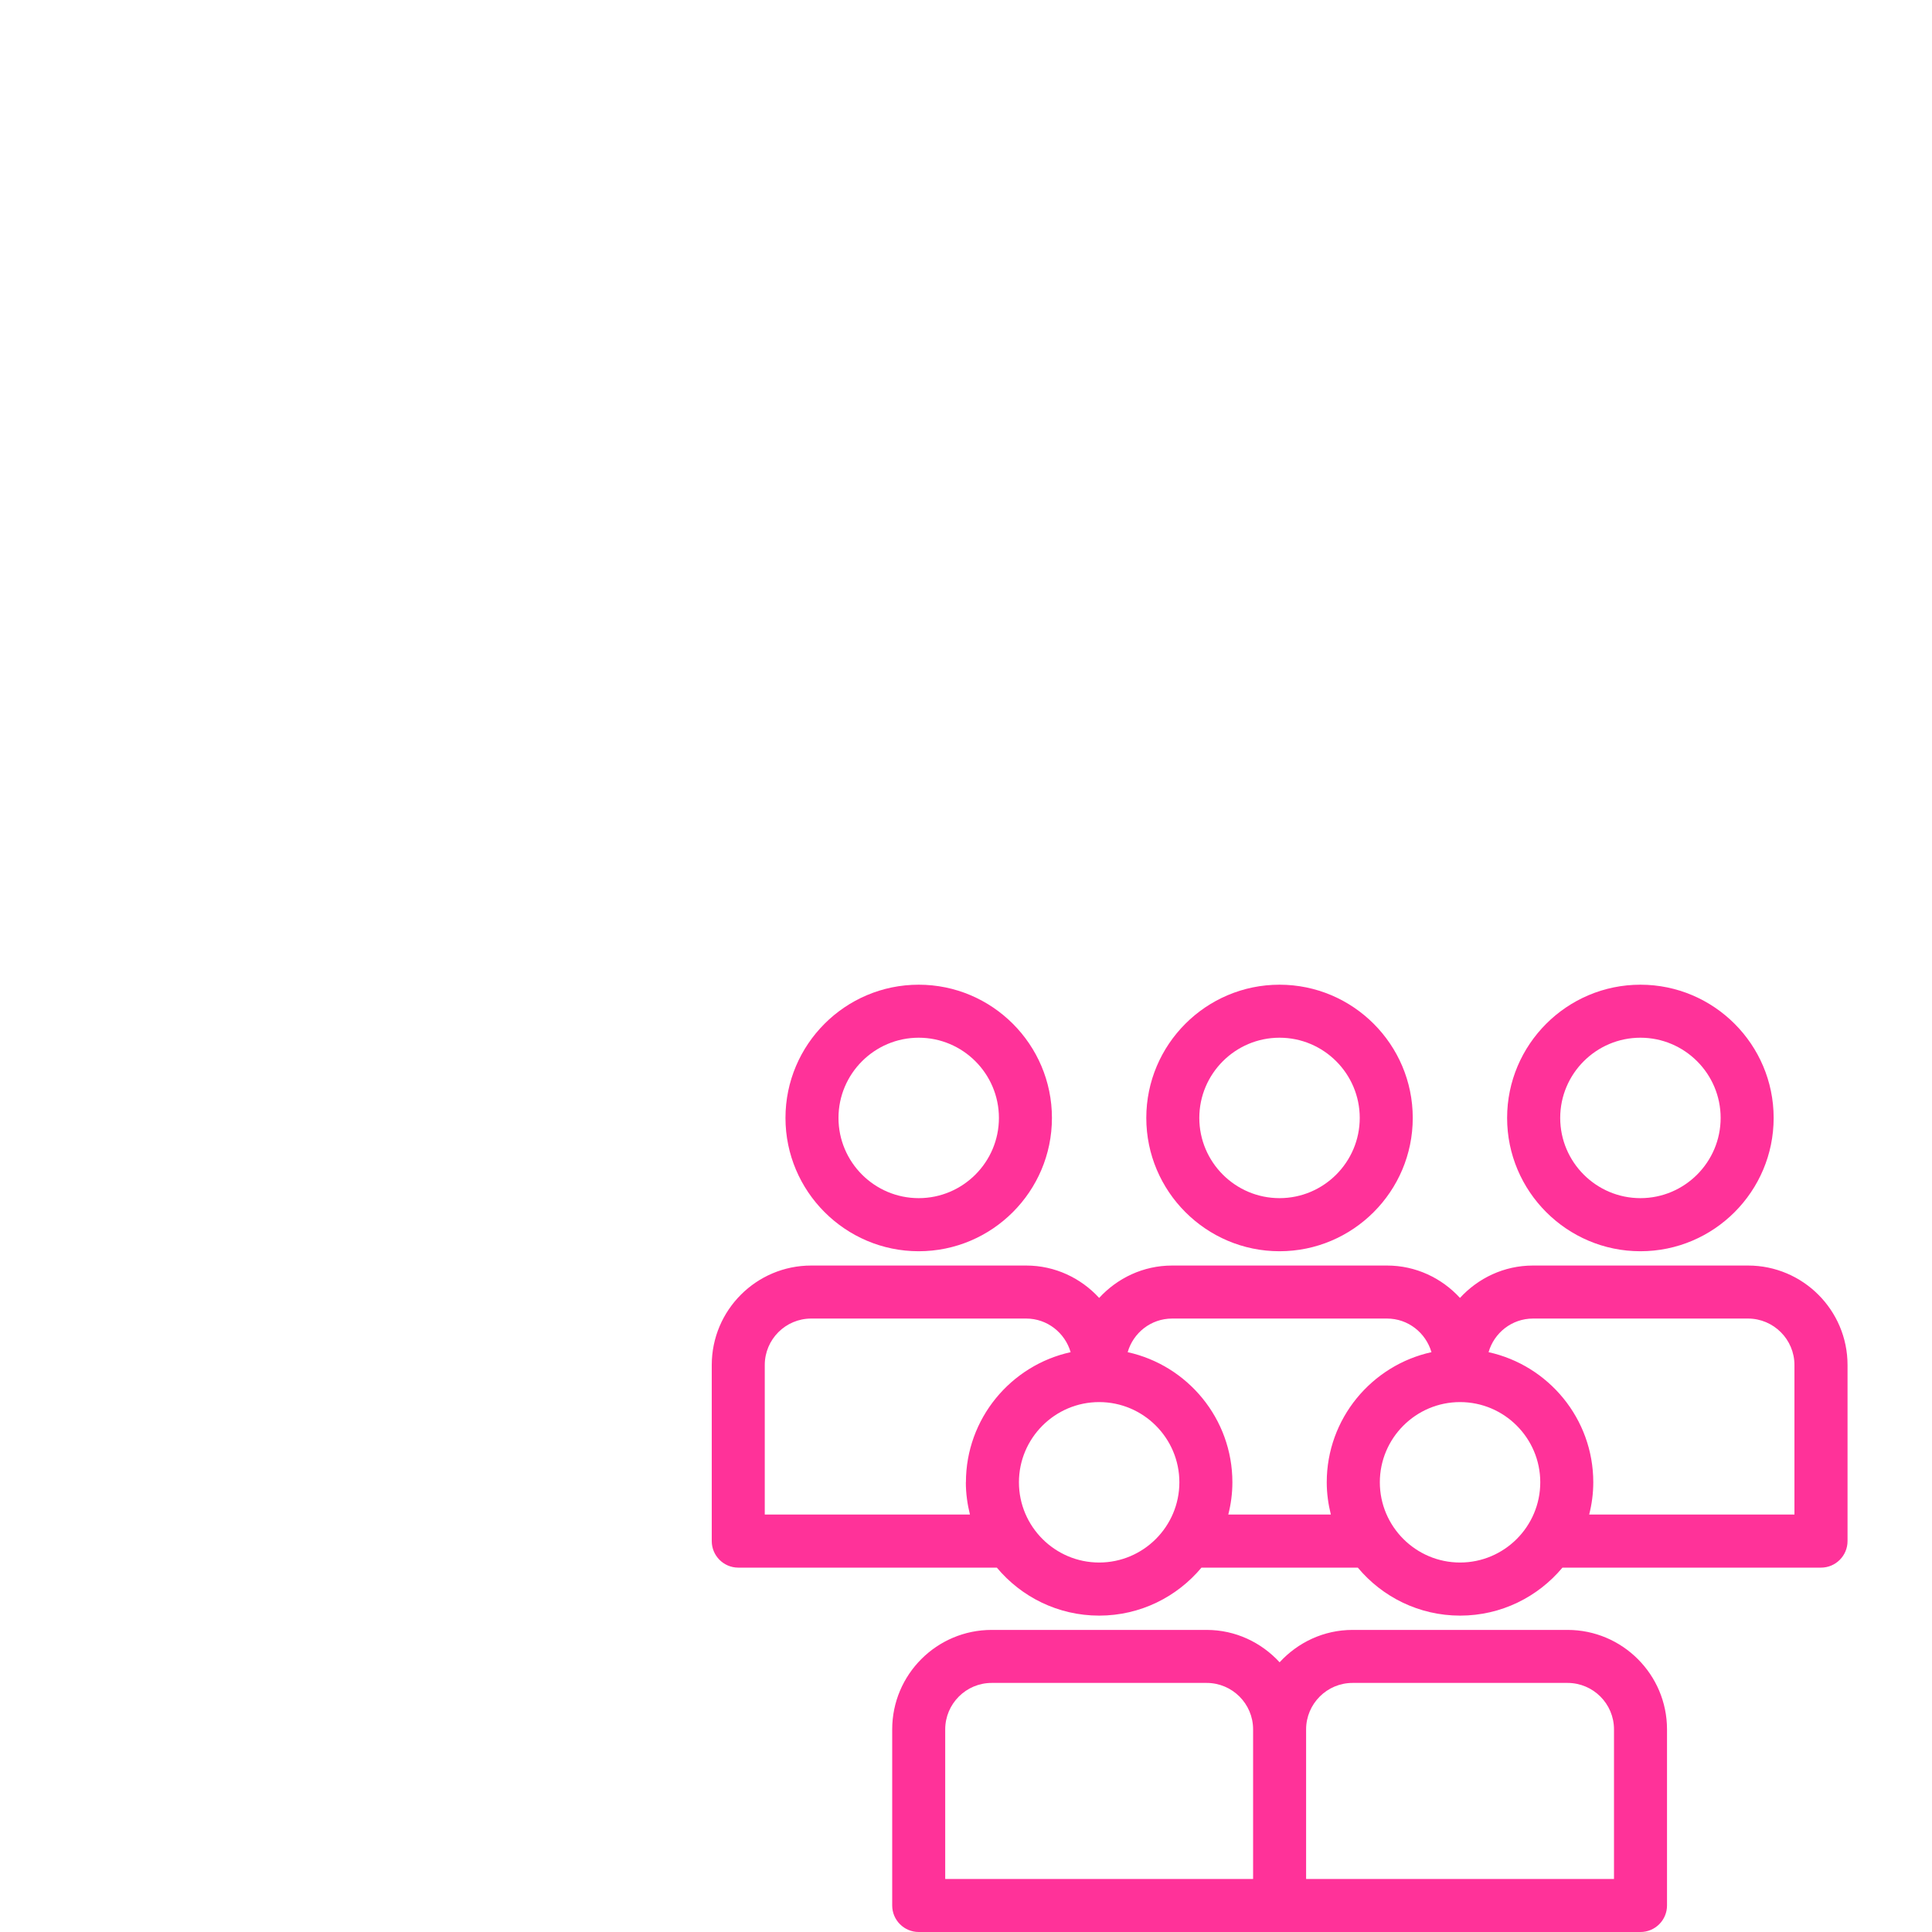
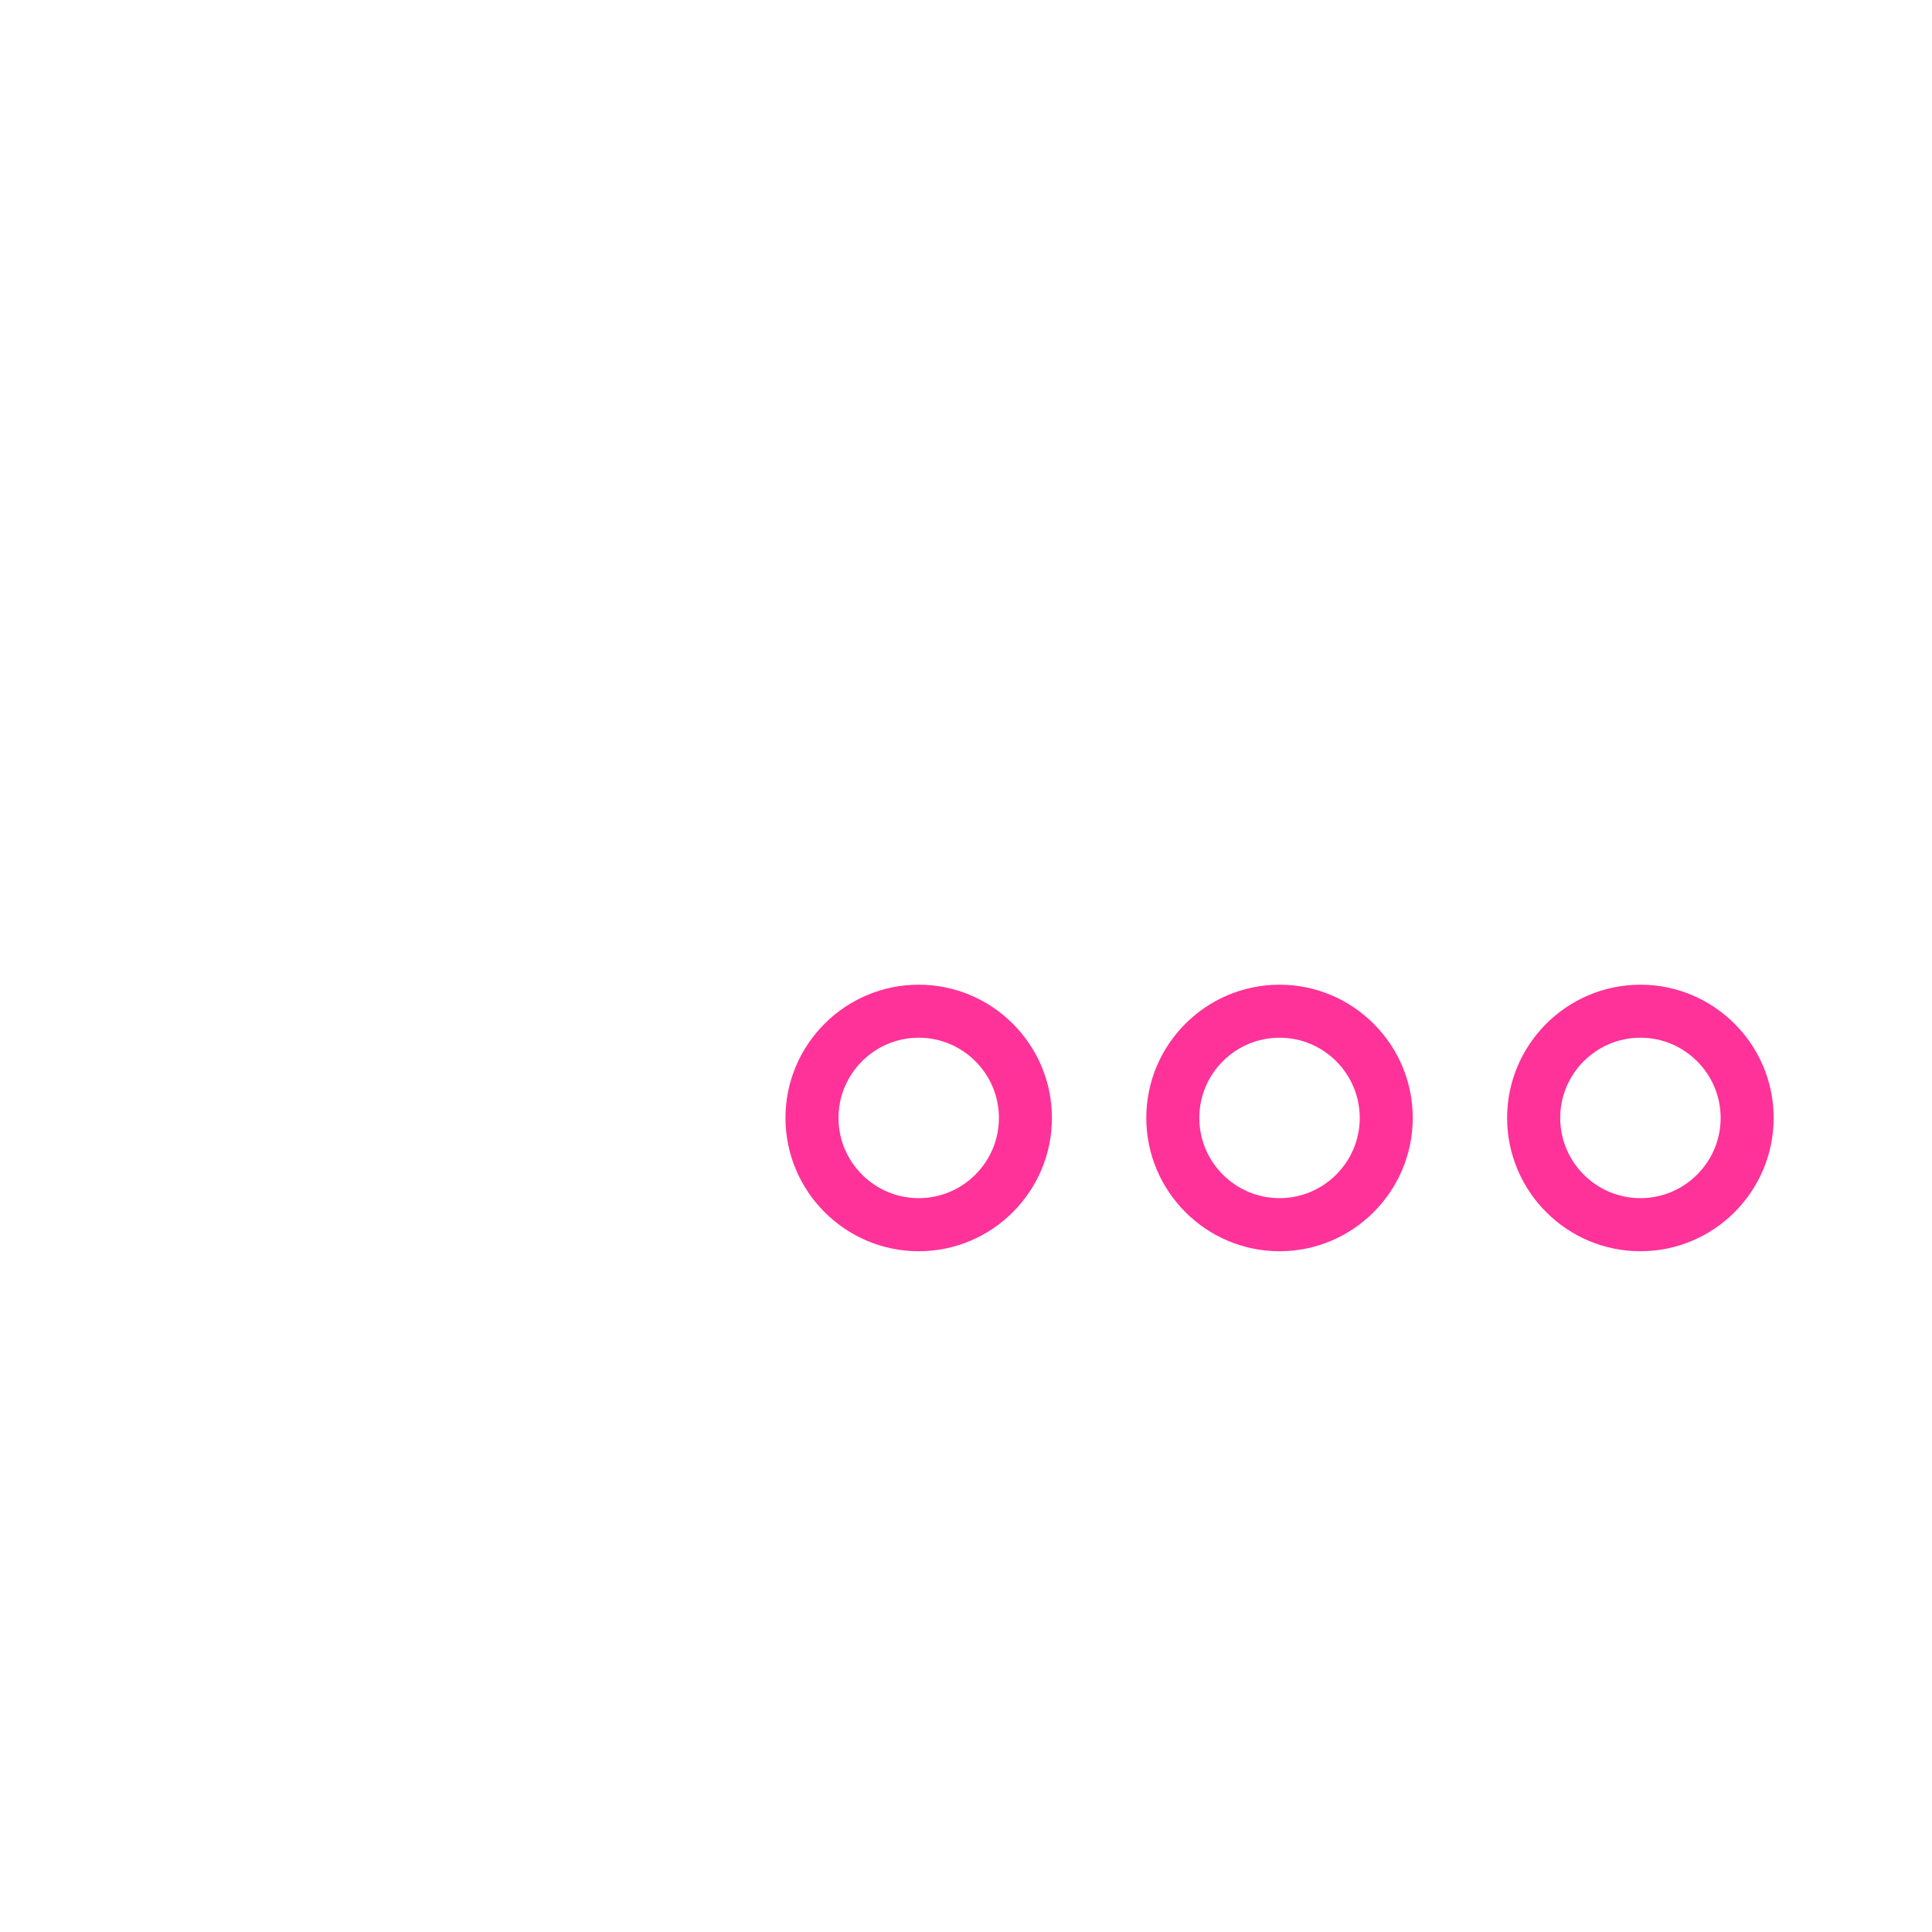
<svg xmlns="http://www.w3.org/2000/svg" viewBox="0 0 250 250">
  <defs>
    <style>.cls-1{fill:#ff3299;}.cls-1,.cls-2,.cls-3{stroke-width:0px;}.cls-2{fill:none;}.cls-4{clip-path:url(#clippath);}.cls-3{fill:#fff;}</style>
    <clipPath id="clippath">
-       <rect class="cls-2" x="-1717.36" y="973.68" width="1947.07" height="1568.42" />
-     </clipPath>
+       </clipPath>
  </defs>
  <g id="Livello_3">
    <g class="cls-4">
      <image width="5000" height="8000" transform="translate(-1717.36 -203.15) scale(.39)" />
    </g>
  </g>
  <g id="Livello_1">
    <path class="cls-3" d="M246.57,101.63h-4.73V20.04h4.28c1.89,0,3.43-1.54,3.43-3.43V3.43c0-1.89-1.54-3.43-3.43-3.43H78.52c-1.89,0-3.43,1.54-3.43,3.43v13.18c0,1.89,1.54,3.43,3.43,3.43h4.29v35.84l-11.27,11.03H16.8C7.54,66.92,0,74.45,0,83.71v53.43c0,1.89,1.54,3.43,3.43,3.43h55.46c1.89,0,3.43-1.54,3.43-3.43v-46.53h17.74c.94,0,1.84-.39,2.48-1.06l.25-.27v12.35h-3.84c-1.89,0-3.43,1.54-3.43,3.43v13.18c0,1.89,1.54,3.43,3.43,3.43h167.61c1.89,0,3.43-1.54,3.43-3.43v-13.18c0-1.89-1.54-3.43-3.43-3.43ZM81.95,13.18v-6.32h160.74v6.32H81.95ZM106.18,64.77c4.95-5.19,3.55-11.84-.39-15.73-3.96-3.91-10.65-5.23-15.78-.21l-.35.34v-29.13h145.31v81.58H89.66v-19.54l16.51-17.32ZM78.59,83.74h0,0s0,0,0,0h-19.7c-1.89,0-3.43,1.54-3.43,3.43v46.53H6.87v-50c0-5.48,4.46-9.93,9.93-9.93h56.14c.9,0,1.76-.35,2.4-.98l13.32-13.04,6.16-6.02c2.91-2.85,5.83-.13,6.16.19.52.51,2.98,3.23.24,6.11l-22.62,23.72ZM82.4,114.82v-6.32h160.74v6.32H82.4Z" />
-     <path class="cls-3" d="M31.16,17.5c-12.86,0-23.31,10.46-23.31,23.31s10.46,23.31,23.31,23.31,23.31-10.46,23.31-23.31-10.46-23.31-23.31-23.31ZM31.16,57.26c-9.07,0-16.45-7.38-16.45-16.45s7.38-16.45,16.45-16.45,16.45,7.38,16.45,16.45-7.38,16.45-16.45,16.45Z" />
    <path class="cls-1" d="M118.88,127.42c-9.51,0-17.24,7.74-17.24,17.24s7.74,17.25,17.24,17.25,17.24-7.74,17.24-17.25-7.74-17.24-17.24-17.24ZM118.88,155.04c-5.72,0-10.38-4.66-10.38-10.38s4.66-10.38,10.38-10.38,10.38,4.66,10.38,10.38-4.66,10.38-10.38,10.38Z" />
    <path class="cls-1" d="M165.57,127.42c-9.51,0-17.24,7.74-17.24,17.24s7.74,17.25,17.24,17.25,17.24-7.74,17.24-17.25-7.74-17.24-17.24-17.24ZM165.57,155.04c-5.72,0-10.38-4.66-10.38-10.38s4.66-10.38,10.38-10.38,10.38,4.66,10.38,10.38-4.66,10.38-10.38,10.38Z" />
    <path class="cls-1" d="M212.27,127.42c-9.51,0-17.25,7.74-17.25,17.24s7.74,17.25,17.25,17.25,17.24-7.74,17.24-17.25-7.74-17.24-17.24-17.24ZM212.27,155.04c-5.72,0-10.38-4.66-10.38-10.38s4.66-10.38,10.38-10.38,10.38,4.66,10.38,10.38-4.66,10.38-10.38,10.38Z" />
-     <path class="cls-1" d="M226.18,163.76h-27.82c-3.74,0-7.09,1.63-9.44,4.19-2.35-2.56-5.7-4.19-9.44-4.19h-27.81c-3.74,0-7.09,1.63-9.44,4.19-2.35-2.56-5.7-4.19-9.44-4.19h-27.82c-7.1,0-12.87,5.77-12.87,12.87v22.79c0,1.89,1.54,3.43,3.43,3.43h33.46c3.16,3.79,7.92,6.21,13.24,6.21s10.07-2.42,13.24-6.21h20.23c3.16,3.79,7.92,6.21,13.24,6.21s10.07-2.42,13.24-6.21h33.46c1.89,0,3.43-1.54,3.43-3.43v-22.79c0-7.1-5.78-12.87-12.87-12.87ZM124.98,191.81c0,1.44.2,2.84.53,4.17h-26.55v-19.35c0-3.31,2.69-6.01,6.01-6.01h27.82c2.73,0,5.02,1.85,5.75,4.35-7.74,1.7-13.55,8.6-13.55,16.84ZM142.23,202.19c-5.72,0-10.38-4.66-10.38-10.38s4.66-10.38,10.38-10.38,10.38,4.66,10.38,10.38-4.66,10.38-10.38,10.38ZM171.68,191.81c0,1.44.2,2.84.53,4.17h-13.27c.34-1.34.53-2.73.53-4.17,0-8.24-5.81-15.14-13.55-16.84.72-2.5,3.01-4.35,5.75-4.35h27.81c2.74,0,5.02,1.85,5.75,4.35-7.74,1.7-13.55,8.6-13.55,16.84ZM188.93,202.19c-5.72,0-10.38-4.66-10.38-10.38s4.66-10.38,10.38-10.38,10.38,4.66,10.38,10.38-4.66,10.38-10.38,10.38ZM232.19,195.98h-26.55c.34-1.34.53-2.73.53-4.17,0-8.24-5.81-15.14-13.55-16.84.72-2.5,3.01-4.35,5.75-4.35h27.82c3.31,0,6.01,2.7,6.01,6.01v19.35Z" />
-     <path class="cls-1" d="M202.84,210.91h-27.82c-3.74,0-7.09,1.63-9.44,4.19-2.35-2.56-5.7-4.19-9.44-4.19h-27.82c-7.1,0-12.87,5.77-12.87,12.87v22.79c0,1.89,1.54,3.43,3.43,3.43h93.4c1.89,0,3.43-1.54,3.43-3.43v-22.79c0-7.1-5.78-12.87-12.87-12.87ZM162.15,243.14h-39.84v-19.36h0c0-3.31,2.7-6.01,6.01-6.01h27.82c3.31,0,6.01,2.69,6.01,6.01v19.36ZM169.01,243.14v-19.36c0-3.31,2.7-6.01,6.01-6.01h27.82c3.31,0,6.01,2.69,6.01,6.01v19.36h-39.83Z" />
  </g>
</svg>